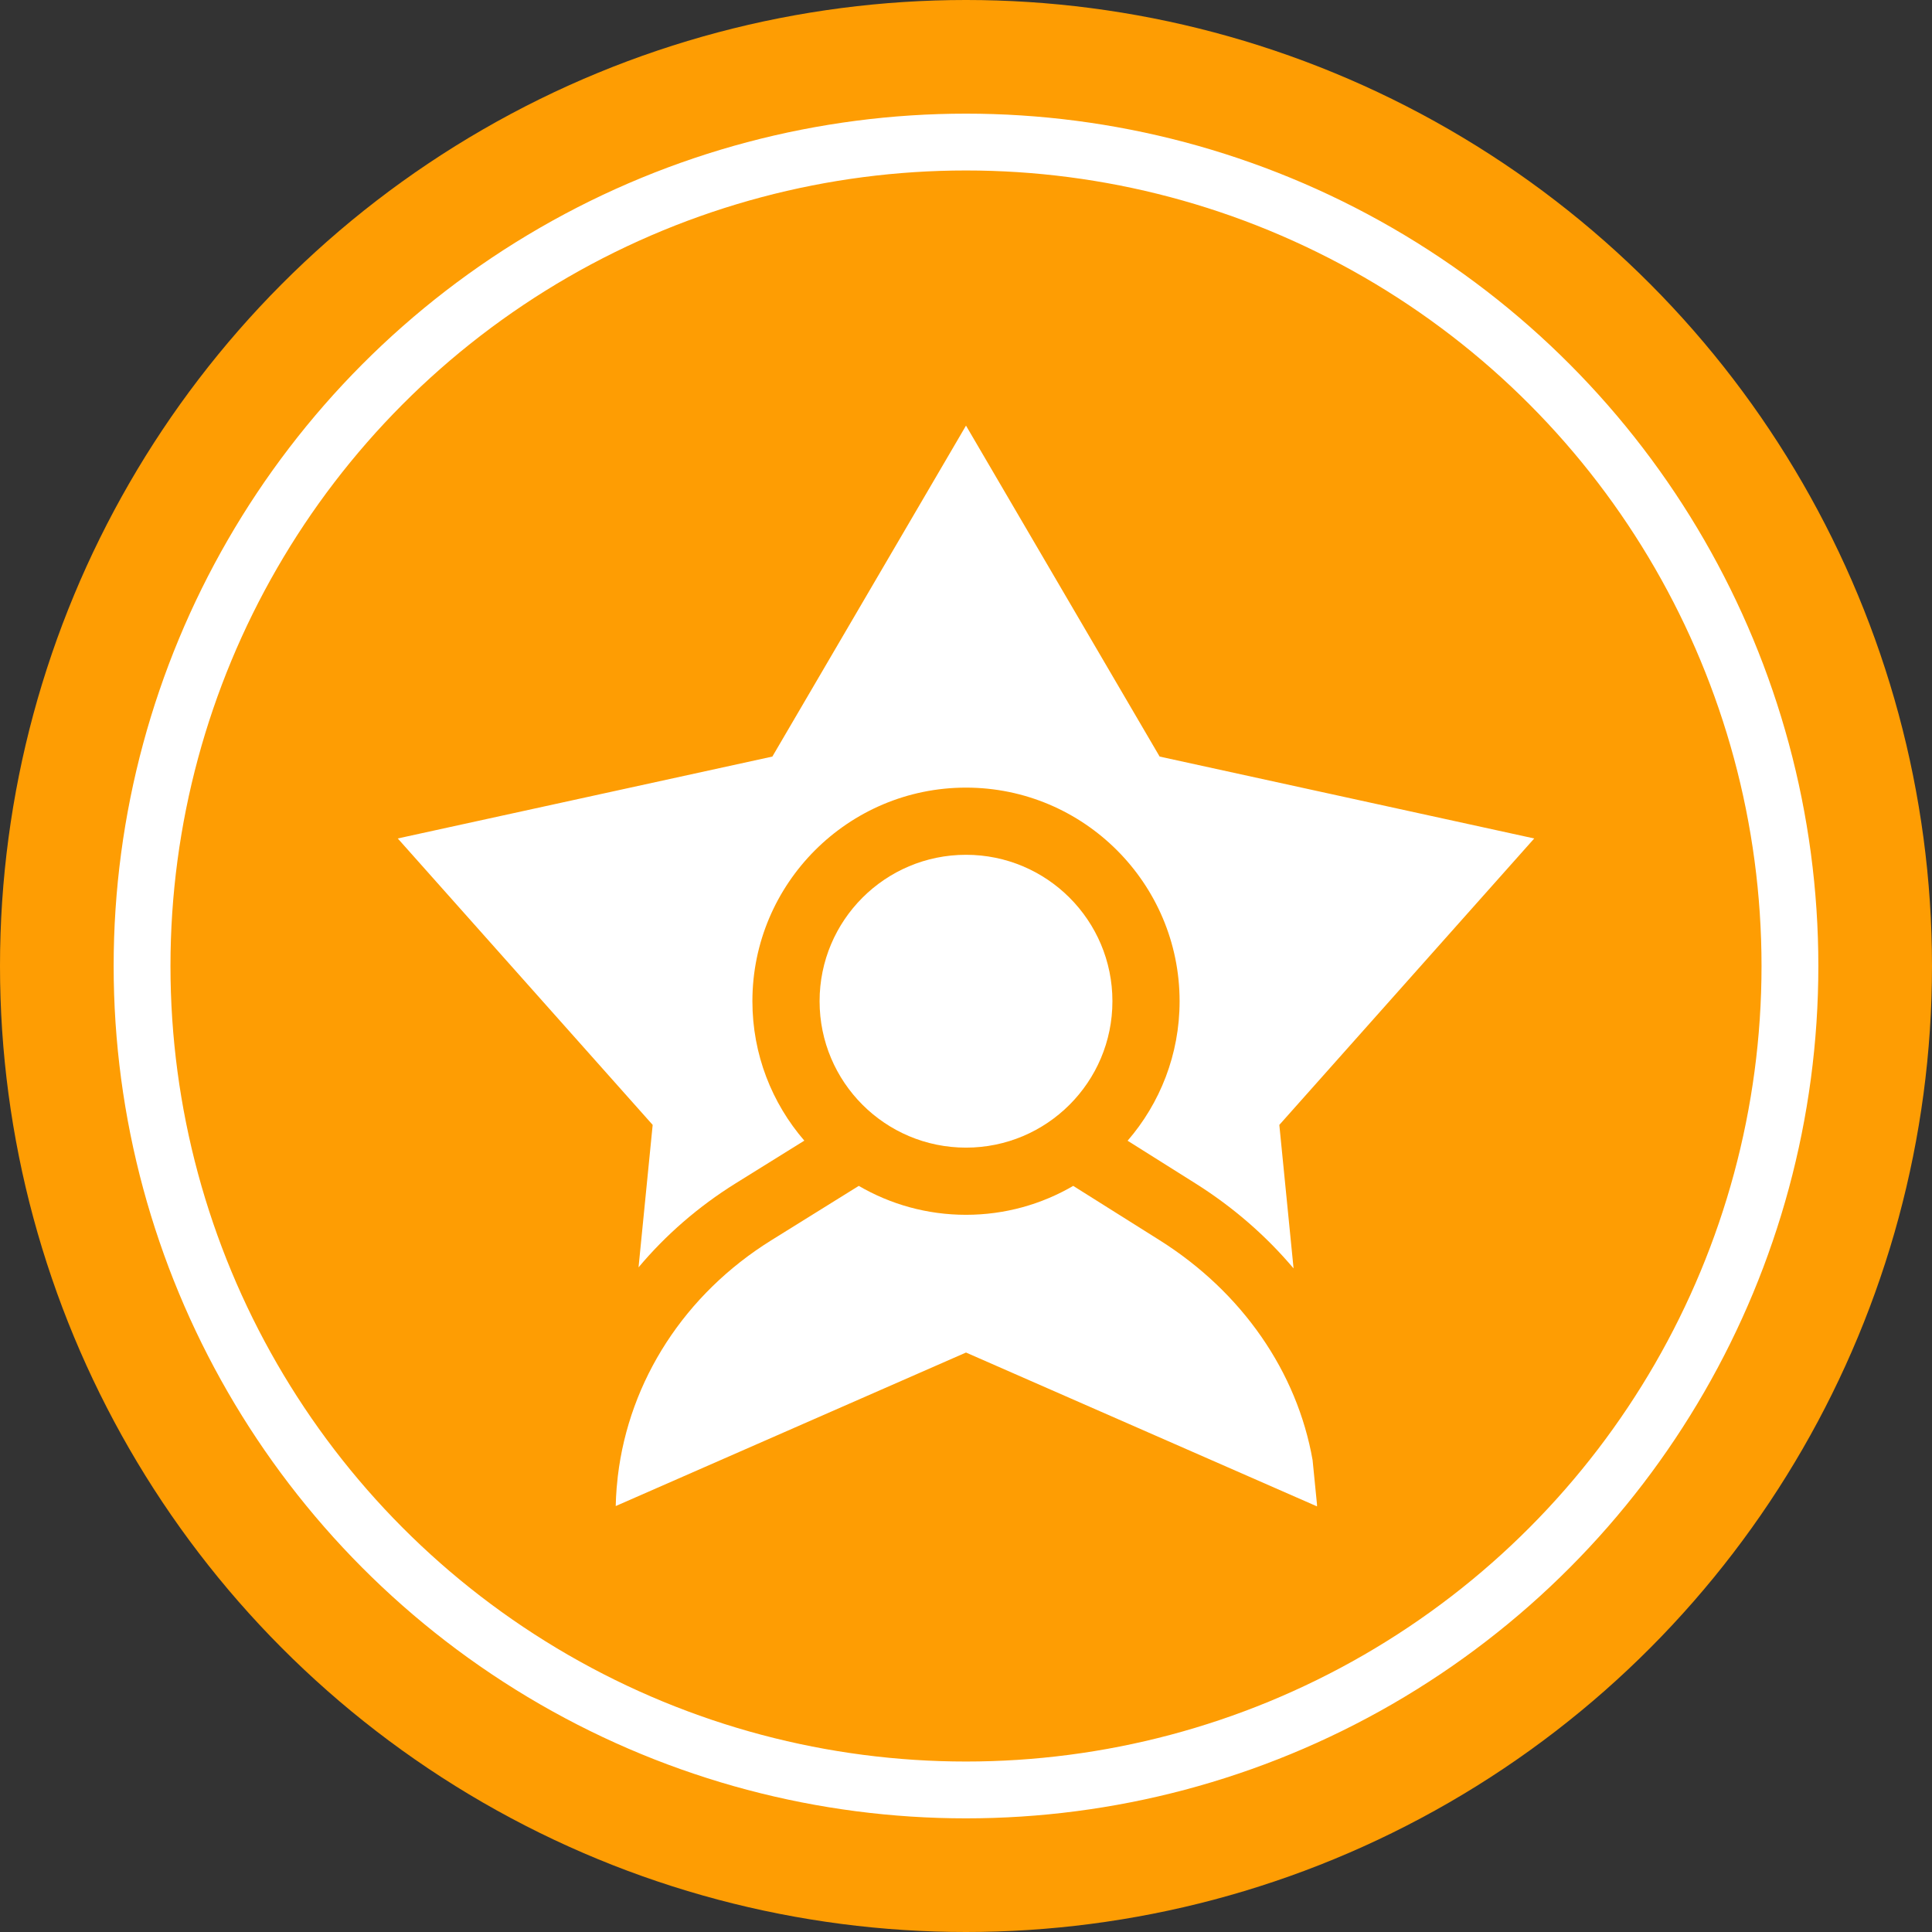
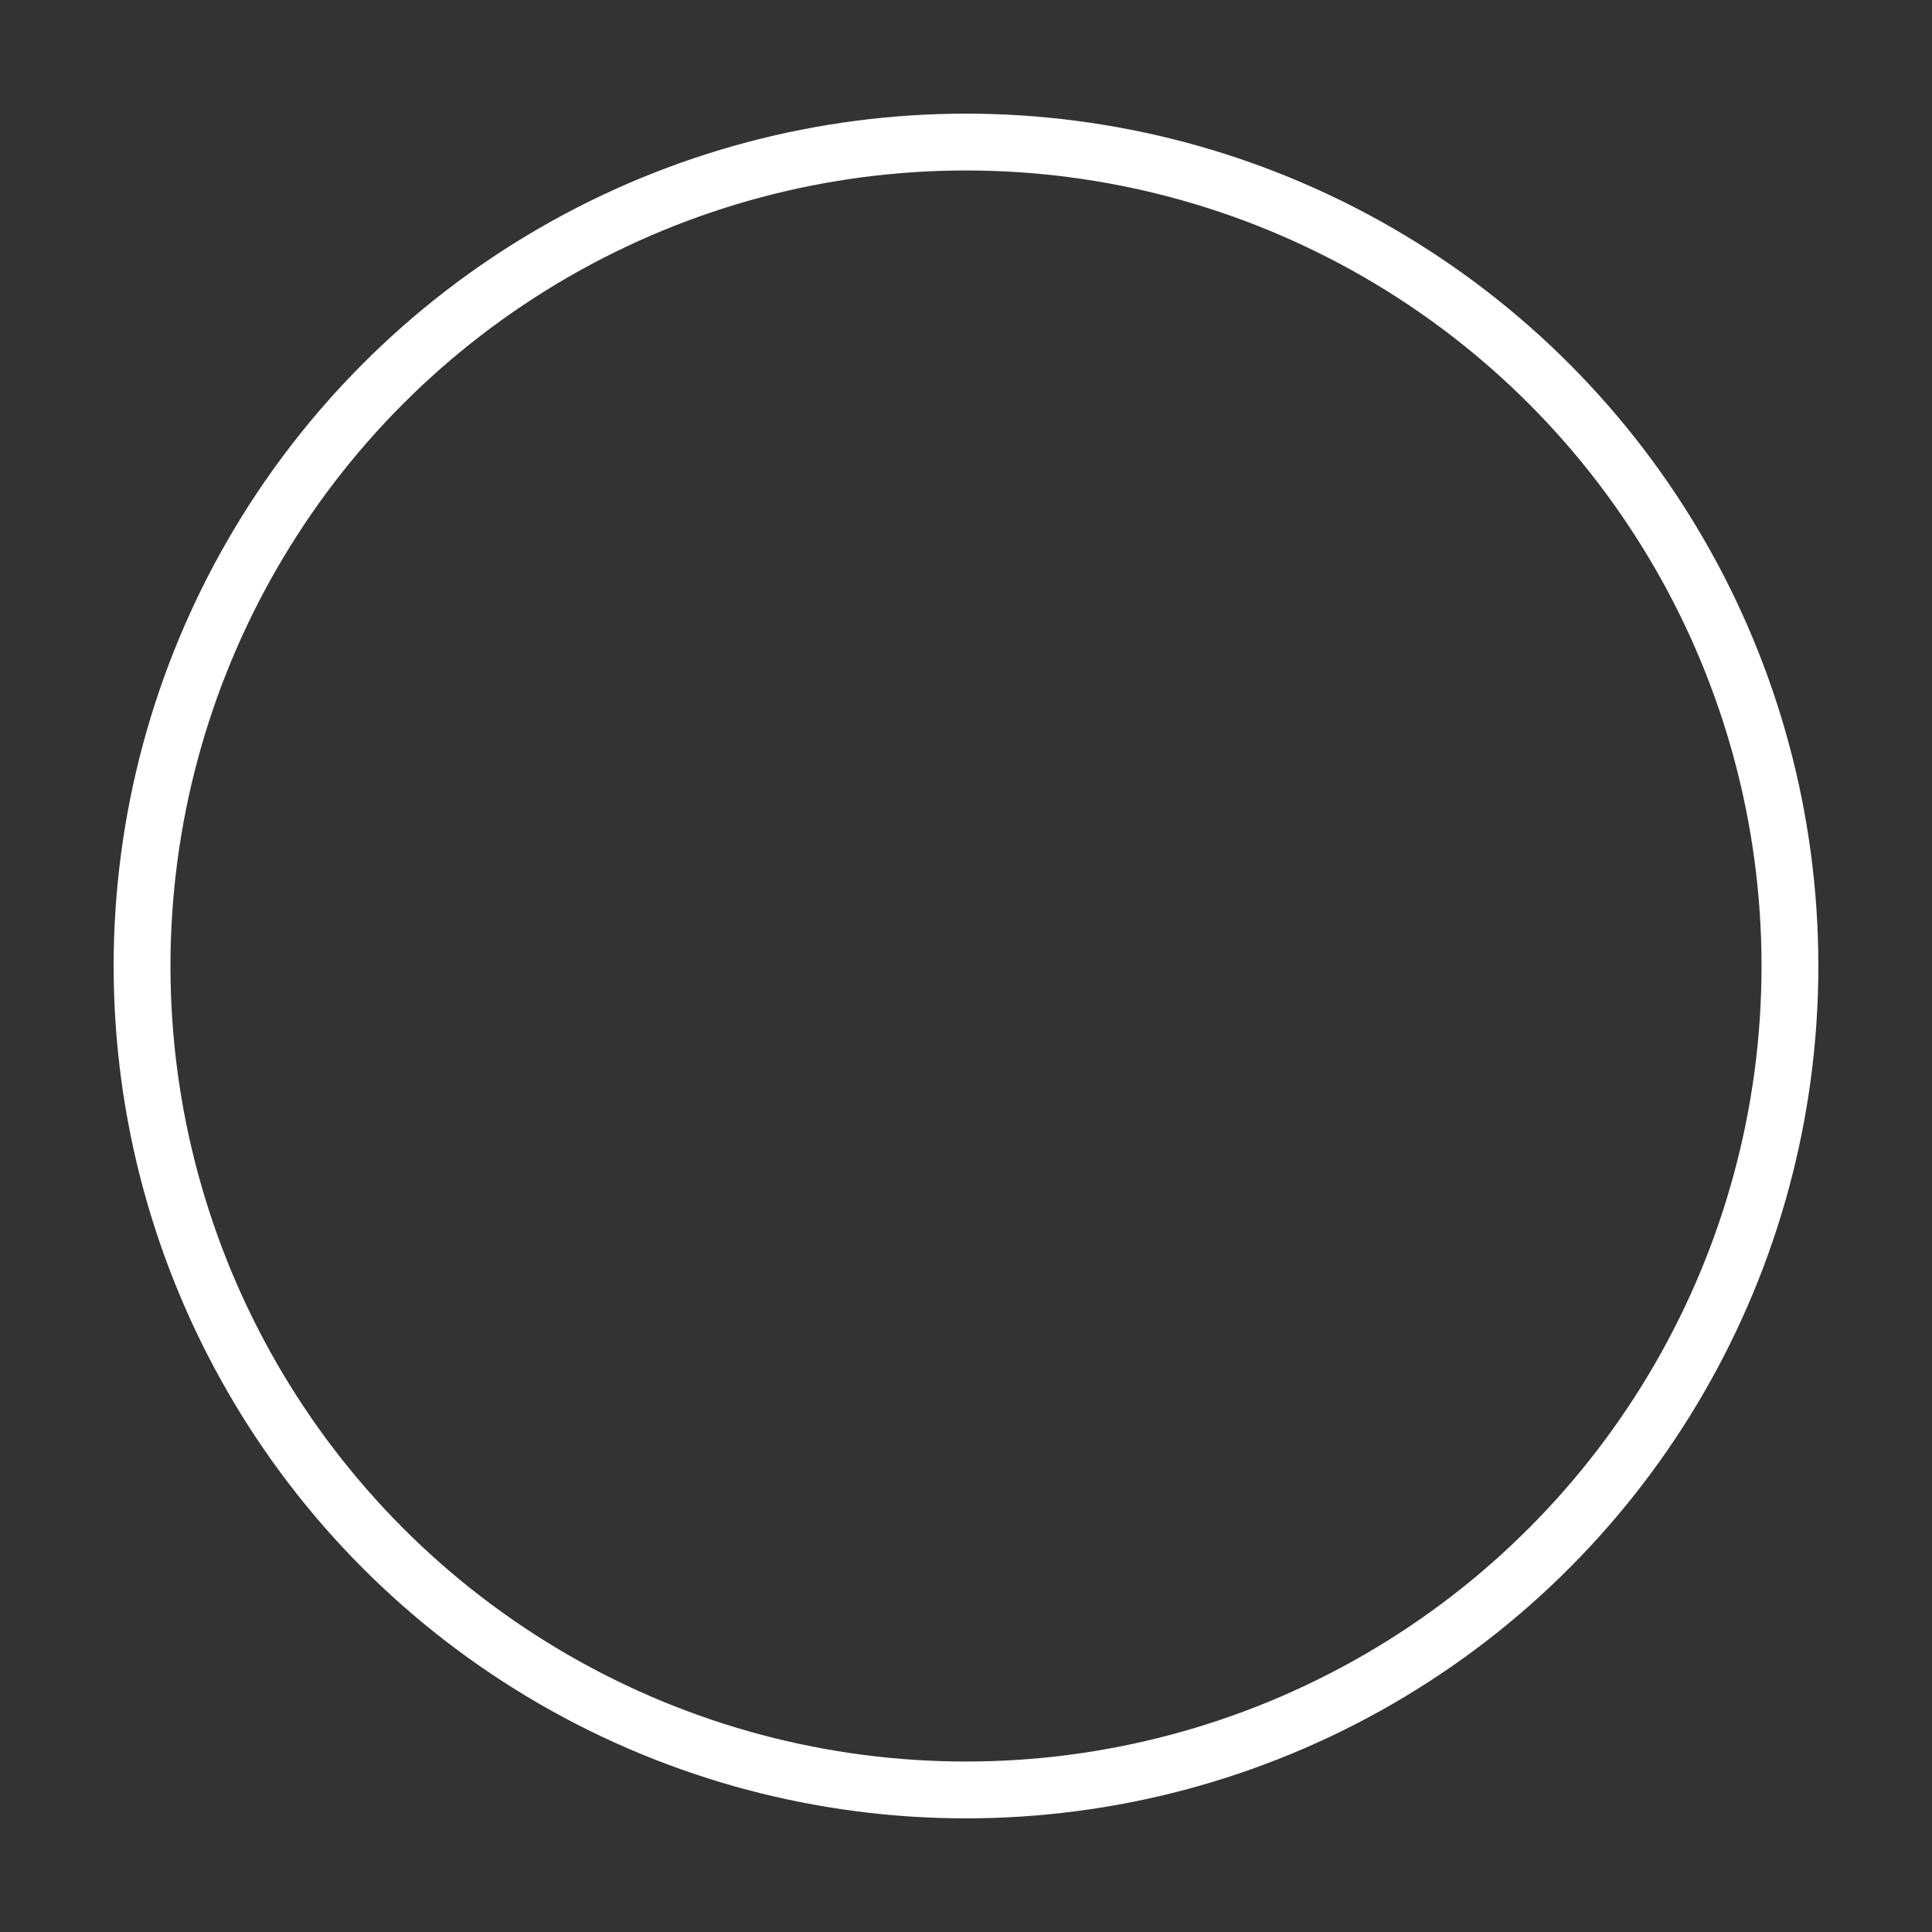
<svg xmlns="http://www.w3.org/2000/svg" width="170" height="170" viewBox="0 0 170 170" fill="none">
  <rect x="0" y="0" width="170" height="170" fill="#333333" stroke="none" />
-   <circle cx="85" cy="85" r="85" fill="#FE9D03" />
  <circle cx="85" cy="85" r="72.5" stroke="white" stroke-width="5" />
  <g clip-path="url(#clip0_1805_96)">
-     <path d="M56.186 111.517C58.572 108.674 61.446 106.167 64.748 104.113L70.773 100.367C67.928 97.072 66.205 92.783 66.205 88.099C66.205 77.735 74.637 69.304 85 69.304C95.364 69.304 103.795 77.735 103.795 88.099C103.795 92.787 102.07 97.079 99.22 100.375L105.177 104.122C108.513 106.219 111.415 108.755 113.823 111.609L112.57 98.982L135 73.778L102.039 66.572L85 37.451L67.961 66.572L35 73.778L57.43 98.982L56.186 111.517Z" fill="white" />
-     <path d="M115.884 132.373L115.497 128.475C114.134 120.728 109.314 113.706 102.03 109.125L94.435 104.348C91.66 105.965 88.437 106.893 85.001 106.893C81.564 106.893 78.34 105.965 75.565 104.348L67.87 109.133C60.251 113.871 55.362 121.473 54.362 129.899L54.259 130.941C54.217 131.465 54.19 131.992 54.178 132.521L85 119.012L115.887 132.549C115.886 132.49 115.885 132.431 115.884 132.373Z" fill="white" />
-     <path d="M85 100.982C92.115 100.982 97.884 95.214 97.884 88.098C97.884 80.983 92.115 75.215 85 75.215C77.885 75.215 72.117 80.983 72.117 88.098C72.117 95.214 77.885 100.982 85 100.982Z" fill="white" />
-   </g>
+     </g>
  <defs>
    <clipPath id="clip0_1805_96">
      <rect width="100" height="100" fill="white" transform="translate(35 35)" />
    </clipPath>
  </defs>
</svg>